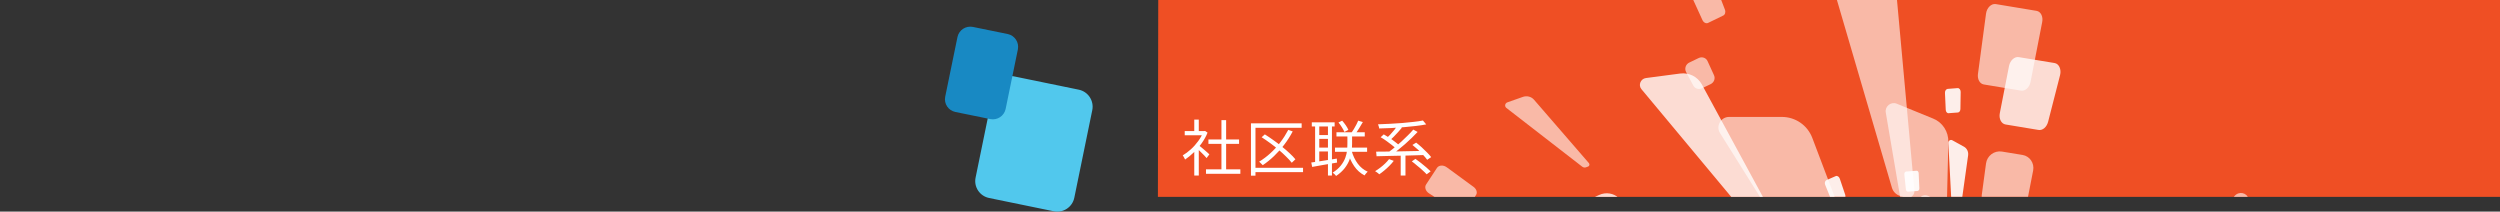
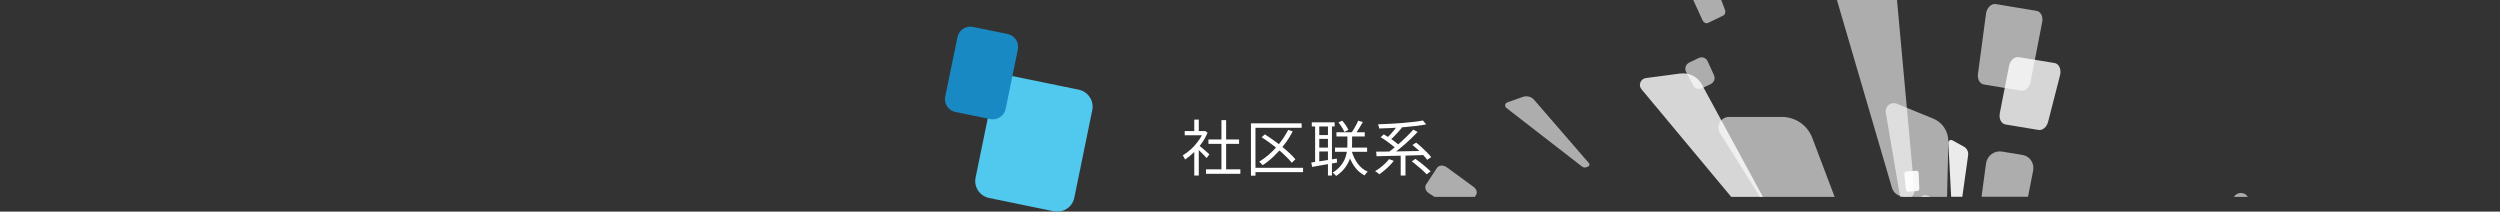
<svg xmlns="http://www.w3.org/2000/svg" xmlns:xlink="http://www.w3.org/1999/xlink" version="1.1" id="_圖層_1" x="0px" y="0px" viewBox="0 0 2880 243.8" style="enable-background:new 0 0 2880 243.8;" xml:space="preserve">
  <rect x="0" y="0" width="2880" height="243.8" fill="#333333" stroke="none" />
  <style type="text/css">
	.st0{clip-path:url(#SVGID_00000053523589421894459580000007978566930323293596_);}
	.st1{fill:#EF4F24;}
	.st2{opacity:0.6;fill:#FFFFFF;enable-background:new    ;}
	.st3{opacity:0.8;fill:#FFFFFF;enable-background:new    ;}
	.st4{opacity:0.6;}
	.st5{fill:#FFFFFF;}
	.st6{opacity:0.9;}
	.st7{opacity:0.9;fill:#FFFFFF;enable-background:new    ;}
	.st8{fill:#51C8ED;}
	.st9{fill:#1889C3;}
</style>
  <g>
    <g>
      <g>
        <defs>
          <rect id="SVGID_1_" x="1333.9" width="1546.1" height="226.8" />
        </defs>
        <clipPath id="SVGID_00000070109051241527426200000015393477540853252231_">
          <use xlink:href="#SVGID_1_" style="overflow:visible;" />
        </clipPath>
        <g style="clip-path:url(#SVGID_00000070109051241527426200000015393477540853252231_);">
          <g>
-             <path class="st1" d="M1333.9,226.8L1334.3,0H2880v226.8H1333.9z" />
            <path class="st2" d="M2199,452.4c2,5.2-2,10.9-7.6,10.9h-7.4c-5.2,0-10-2.6-12.8-7l-189.8-303.1c-5-7.9,1-18.5,10.5-18.5h60.7       c15.7,0,29.5,9.5,35.1,24L2199,452.4L2199,452.4z" />
            <path class="st2" d="M2260.5,487.5c-0.2,3.9-4.3,6.4-7.8,4.8l-4.7-2.1c-3.2-1.5-5.5-4.5-6-8.1l-32.6-247.6       c-0.8-6.5,5.8-11.5,11.7-8.9l37.7,17.2c9.8,4.4,15.7,14.4,15,25.3L2260.5,487.5L2260.5,487.5z" />
            <path class="st2" d="M2238.8,404.4c-0.1,4.2-4.5,7.2-8.4,5.6l-5.2-2.1c-3.6-1.5-6.2-4.7-6.9-8.6l-45.9-269.7       c-1.2-7,5.9-12.8,12.5-10.2l42.1,17.2c10.9,4.4,17.8,15.1,17.5,27.1L2238.8,404.4L2238.8,404.4z" />
            <path class="st2" d="M2396.9,467.8c-3.5,2.9-8.6,1.4-9.8-2.9l-1.6-5.6c-1.1-3.9-0.2-8.2,2.5-11.4l186.2-222.1       c4.9-5.8,14.1-4.1,16.1,3.1l13,45.6c3.4,11.8-0.8,24.7-10.5,32.6L2396.9,467.8L2396.9,467.8L2396.9,467.8z" />
-             <path class="st3" d="M1987.1,345.5c2.1,2.1,1.5,5.7-1.3,7l-3.7,1.7c-2.6,1.2-5.6,1-8-0.5l-163.3-103.9       c-4.3-2.7-3.7-9.2,1.1-11.4l30.3-13.8c7.8-3.6,16.9-2.1,22.9,3.7L1987.1,345.5L1987.1,345.5z" />
            <path class="st2" d="M2205.4,219.6c0.5,5.2-4.5,9.4-9.5,8l-6.7-1.8c-4.7-1.3-8.3-4.9-9.7-9.5L2085-106.3       c-2.5-8.4,5.5-16.5,13.9-14.2l54.2,15.1c14,3.9,24,16,25.4,30.5L2205.4,219.6L2205.4,219.6L2205.4,219.6z" />
            <path class="st2" d="M1830.5,188c1.1,1.3,0.5,3.4-1.1,3.9l-2.2,0.8c-1.5,0.6-3.2,0.3-4.5-0.7l-87.4-67.7       c-2.3-1.8-1.6-5.4,1.2-6.4l17.9-6.3c4.6-1.6,9.7-0.3,12.8,3.3L1830.5,188L1830.5,188L1830.5,188z" />
            <path class="st3" d="M2058.1,277c1.7,3.2-0.4,7.2-4,7.7l-4.8,0.7c-3.4,0.5-6.8-0.8-8.9-3.4l-149.5-179.3       c-3.9-4.7-0.9-12,5.2-12.8l39.5-5.2c10.2-1.3,20,3.6,24.9,12.5L2058.1,277L2058.1,277L2058.1,277z" />
            <g class="st4">
              <path class="st5" d="M2330,178.5l-23.8-3.9c-8.8-1.4-17.1,4.8-18.3,13.7l-4.9,36.3c-1.1,8.1,4.3,15.6,12.3,16.9l21.7,3.6        c8.4,1.4,16.5-4.3,18.2-12.8l7-35.9C2343.8,187.9,2338.3,179.9,2330,178.5L2330,178.5L2330,178.5z" />
            </g>
            <path class="st3" d="M2366.8,72.6l-41.2-6.8c-4.9-0.8-9.9,3.8-11.2,10.2l-10.6,54.3c-1.3,6.5,1.7,12.3,6.6,13.1l38,6.3       c4.7,0.8,9.4-3.3,11-9.3l13.8-53.8C2374.9,79.9,2372,73.4,2366.8,72.6L2366.8,72.6L2366.8,72.6z" />
            <path class="st2" d="M2346.1,12.5l-47-7.8c-5.1-0.8-10.3,4.2-11.2,11l-9.3,69.5c-0.8,6.1,2.1,11.3,6.7,12.1l42.9,7.1       c4.8,0.8,9.8-3.7,11-10.1l13.4-68.8C2353.9,19.1,2351,13.3,2346.1,12.5L2346.1,12.5L2346.1,12.5z" />
            <path class="st2" d="M1655.4,193.4l-12.6,19.2c-2,3.1-0.5,7.7,3.5,10.2l32.2,20.6c3.7,2.4,8.2,1.9,10.1-0.9l11.8-17.9       c1.8-2.7,0.6-6.7-2.7-9.2l-30.9-22.6C1662.8,189.8,1657.6,190.1,1655.4,193.4L1655.4,193.4L1655.4,193.4z" />
            <g class="st4">
              <path class="st5" d="M1957,66.8l-11,5.3c-4,1.9-5.7,6.9-3.7,10.7l8.4,15.8c1.9,3.5,6.3,4.9,10,3.1l10-4.8        c3.9-1.9,5.6-6.5,3.8-10.3l-7.4-16.2C1965.4,66.6,1960.9,65,1957,66.8L1957,66.8z" />
            </g>
            <path class="st2" d="M1970.7-17.9l-19,9.2c-2.3,1.1-3,4.3-1.7,7.3l11.2,24.5c1.3,2.9,4.2,4.4,6.5,3.3l17.5-8.5       c2.1-1,3-4,1.9-6.8l-9.7-25.3C1976.1-17.3,1973-19,1970.7-17.9L1970.7-17.9z" />
            <g class="st6">
              <path class="st5" d="M2256,259.4c-0.2,1.4-1.8,2.2-3,1.5l-1.7-0.9c-1.2-0.6-1.9-1.8-2-3.2l-4.8-92.3c-0.1-2.4,2.5-4.1,4.6-2.9        l13.4,7.4c3.4,1.9,5.3,5.8,4.8,9.8L2256,259.4L2256,259.4z" />
            </g>
            <g class="st6">
-               <path class="st5" d="M2114.7,202.9l-10.6,4.6c-1.7,0.8-2.4,3.1-1.5,5.4l7.3,18c0.8,2.1,2.8,3.2,4.4,2.5l9.9-4.3        c1.5-0.7,2.2-2.7,1.5-4.7l-6.2-18.4C2118.7,203.5,2116.5,202.1,2114.7,202.9L2114.7,202.9L2114.7,202.9z" />
-             </g>
+               </g>
            <path class="st7" d="M2207.9,196.7l-12,0.9c-1.3,0.1-2.3,1.6-2.1,3.3l1.8,17.4c0.2,1.5,1.2,2.6,2.4,2.5l11-0.8       c1.2-0.1,2.2-1.5,2.1-3.1l-0.8-17.5C2210.2,197.8,2209.1,196.6,2207.9,196.7L2207.9,196.7L2207.9,196.7z" />
-             <path class="st7" d="M2255.1,101.5l-11.4,0.9c-1.8,0.2-3.2,2.2-3.1,4.6l0.9,19.6c0.1,2.2,1.6,4,3.3,3.8l10.7-0.8       c1.6-0.1,2.9-1.9,2.9-4l0.3-19.7C2258.7,103.4,2257.1,101.3,2255.1,101.5z" />
          </g>
        </g>
      </g>
    </g>
  </g>
  <path class="st8" d="M1123.9,204.5l20.7-100.9c2.2-10.8,12.8-17.8,23.6-15.6l74.5,15.3c10.8,2.2,17.8,12.8,15.6,23.6l-20.7,100.9  c-2.2,10.8-12.8,17.8-23.6,15.6l-74.5-15.3C1128.6,225.9,1121.6,215.3,1123.9,204.5z" />
  <path class="st9" d="M1088.9,111.3l14.1-68.6c1.7-8.1,9.6-13.3,17.7-11.7l40.2,8.2c8.1,1.7,13.3,9.6,11.7,17.7l-14.1,68.6  c-1.7,8.1-9.6,13.3-17.7,11.7l-40.2-8.2C1092.4,127.3,1087.2,119.4,1088.9,111.3z" />
  <path class="st5" d="M1389.3,195.1h39.6v5.1h-39.6V195.1z M1392.1,160.7h35.3v5h-35.3V160.7z M1407.1,138.4h5.4v59.2h-5.4V138.4z   M1364.8,151h23.2v4.8h-23.2V151z M1375.8,171.9l5.2-6.2v36.5h-5.2V171.9z M1375.8,137.8h5.2v15.5h-5.2V137.8z M1380.6,167.1  c0.6,0.4,1.5,1.1,2.7,2.1c1.2,1,2.4,2.1,3.8,3.2c1.4,1.1,2.6,2.2,3.7,3.2c1.1,1,1.9,1.7,2.4,2.2l-3.2,4.3c-0.6-0.7-1.4-1.7-2.5-2.8  c-1.1-1.1-2.2-2.3-3.5-3.5c-1.2-1.2-2.4-2.3-3.5-3.4c-1.1-1.1-2.1-1.9-2.8-2.5L1380.6,167.1z M1386.1,151h1.1l1-0.2l2.9,2  c-1.7,4.3-4,8.4-6.8,12.3c-2.8,3.9-5.9,7.4-9.2,10.6c-3.3,3.2-6.6,5.9-9.9,8.1c-0.2-0.5-0.4-1.1-0.8-1.7c-0.3-0.6-0.7-1.2-1-1.8  c-0.3-0.6-0.6-1-0.9-1.3c3.2-1.9,6.3-4.2,9.4-7c3.1-2.8,5.9-6,8.4-9.4c2.6-3.5,4.5-7,5.9-10.5V151z M1484.1,149.6l5.1,1.8  c-2.8,5.3-6,10.4-9.7,15.2c-3.6,4.8-7.6,9.1-11.8,13.2c-4.2,4-8.5,7.5-13,10.5c-0.3-0.4-0.7-0.8-1.3-1.3c-0.5-0.5-1-1-1.5-1.5  c-0.5-0.5-1-0.9-1.4-1.2c4.5-2.8,8.9-6,13-9.8c4.2-3.8,8-7.9,11.4-12.5C1478.5,159.3,1481.5,154.5,1484.1,149.6z M1453.4,158.1  l3.7-3.3c3.2,2,6.4,4.2,9.8,6.6c3.4,2.4,6.7,4.9,9.9,7.5c3.2,2.6,6.2,5.1,8.8,7.6c2.7,2.5,4.9,4.8,6.7,7l-4.2,4  c-1.7-2.2-3.9-4.6-6.5-7.1c-2.6-2.6-5.4-5.2-8.5-7.8c-3.1-2.7-6.4-5.2-9.8-7.7C1460,162.5,1456.7,160.2,1453.4,158.1z M1441,142.1  h58.5v5.1h-53.2v55.2h-5.2V142.1z M1444.4,193.3h56.7v5h-56.7V193.3z M1539.6,152.4h32.6v4.8h-32.6V152.4z M1537.9,170h37v4.9h-37  V170z M1552.4,156h5.2v9.7c0,2.6-0.2,5.5-0.6,8.6c-0.3,3.1-1.1,6.3-2.3,9.5c-1.2,3.3-3,6.5-5.5,9.8c-2.5,3.2-5.8,6.3-10,9.1  c-0.4-0.6-1-1.2-1.8-2c-0.7-0.7-1.5-1.3-2.2-1.8c4.1-2.6,7.2-5.3,9.5-8.3c2.3-2.9,4-5.9,5.1-8.9s1.8-5.9,2-8.6  c0.3-2.8,0.4-5.3,0.4-7.6V156z M1557.2,174.1c1.5,5.4,3.8,10.2,6.9,14.4c3.1,4.2,7,7.3,11.5,9.3c-0.4,0.3-0.8,0.7-1.3,1.3  c-0.4,0.5-0.8,1-1.3,1.5c-0.4,0.6-0.7,1.1-1,1.5c-4.8-2.5-8.8-6-12-10.7c-3.2-4.7-5.7-10.1-7.4-16.2L1557.2,174.1z M1564.6,139  l5.4,1.6c-1.4,2.4-2.8,4.8-4.4,7.4c-1.5,2.5-3,4.6-4.4,6.4l-4.3-1.5c0.9-1.3,1.8-2.7,2.8-4.3c1-1.6,1.9-3.3,2.8-5  C1563.3,141.9,1564.1,140.4,1564.6,139z M1541.9,141.1l4.3-2.1c1.4,1.6,2.8,3.4,4.2,5.4c1.4,2,2.3,3.7,2.9,5.2l-4.5,2.4  c-0.7-1.5-1.6-3.3-2.9-5.3C1544.6,144.6,1543.3,142.7,1541.9,141.1z M1511.2,140.9h26.3v4.8h-26.3V140.9z M1517.9,155.6h13.6v4.4  h-13.6V155.6z M1517.9,170h13.6v4.5h-13.6V170z M1515,143.2h4.8V188h-4.8V143.2z M1529.8,143.2h4.6v59h-4.6V143.2z M1510.6,187.2  c2.4-0.3,5.2-0.7,8.4-1.2c3.2-0.5,6.6-1.1,10.2-1.6c3.6-0.6,7.2-1.1,10.8-1.7l0.3,4.6c-5.1,0.8-10.2,1.7-15.3,2.6  c-5,0.9-9.5,1.7-13.4,2.4L1510.6,187.2z M1600.2,183.3l5.4,2c-1.4,1.9-3.1,3.8-5,5.7c-1.9,1.9-3.8,3.7-5.9,5.4  c-2,1.7-3.9,3.1-5.8,4.4c-0.3-0.4-0.8-0.8-1.4-1.3c-0.6-0.4-1.1-0.9-1.8-1.3c-0.6-0.4-1.1-0.7-1.6-1c2-1.2,4-2.5,5.9-4  c2-1.5,3.8-3.1,5.6-4.8C1597.4,186.7,1598.9,185,1600.2,183.3z M1626.4,185.9l4.2-2.9c2,1.4,4.1,3,6.3,4.7c2.2,1.7,4.3,3.5,6.3,5.2  c2,1.7,3.6,3.2,4.9,4.5l-4.6,3.4c-1.2-1.4-2.8-2.9-4.7-4.6c-1.9-1.8-3.9-3.5-6.2-5.3C1630.5,189,1628.4,187.4,1626.4,185.9z   M1590.5,158.1l3.6-3.3c2.1,1.2,4.4,2.6,6.7,4.1s4.4,3,6.4,4.6c2.1,1.5,3.7,3,5,4.3l-3.8,3.7c-1.2-1.3-2.8-2.8-4.8-4.3  c-2-1.6-4.1-3.2-6.4-4.8C1594.9,160.7,1592.7,159.3,1590.5,158.1z M1627.1,167l4.3-2.7c2.1,1.6,4.2,3.4,6.4,5.4s4.2,4,6.2,6  c2,2,3.5,3.7,4.7,5.3l-4.6,3.1c-1.1-1.6-2.6-3.4-4.5-5.4c-1.9-2.1-3.9-4.1-6-6.2C1631.3,170.6,1629.2,168.7,1627.1,167z   M1613.6,176.8h5.5v25.4h-5.5V176.8z M1585.3,174.7c3.4,0,7.2,0,11.6-0.1c4.3-0.1,8.9-0.2,13.8-0.2c4.9-0.1,9.9-0.2,15.1-0.3  c5.2-0.1,10.3-0.3,15.3-0.3l-0.3,4.8c-6.6,0.2-13.2,0.4-19.9,0.6c-6.7,0.1-13.1,0.3-19.1,0.4c-6,0.1-11.3,0.3-16,0.4L1585.3,174.7z   M1628.1,149.3l5,2.7c-2.1,2.2-4.5,4.6-6.9,7c-2.5,2.4-5,4.7-7.7,7.1c-2.7,2.3-5.3,4.5-7.9,6.6c-2.6,2.1-5,3.9-7.3,5.5l-4.1-2.7  c2.3-1.6,4.8-3.5,7.3-5.6c2.6-2.1,5.2-4.4,7.8-6.7c2.6-2.4,5.1-4.8,7.4-7.1S1626.3,151.5,1628.1,149.3z M1610,144.6l5,2.5  c-1.4,1.7-2.8,3.4-4.5,5.2c-1.6,1.8-3.2,3.5-4.8,5.1c-1.6,1.6-3.1,3.1-4.5,4.3l-4.2-2.3c1.4-1.3,3-2.7,4.6-4.4  c1.6-1.7,3.1-3.5,4.6-5.3C1607.6,147.9,1608.9,146.2,1610,144.6z M1639.2,138.8l3.8,4.5c-3.5,0.7-7.5,1.3-11.8,1.8  c-4.3,0.5-8.9,1-13.7,1.4c-4.8,0.4-9.7,0.7-14.6,1c-4.9,0.2-9.6,0.4-14.1,0.5c0-0.7-0.2-1.5-0.5-2.4c-0.2-0.9-0.5-1.7-0.8-2.4  c4.5-0.1,9.2-0.3,13.9-0.6c4.8-0.3,9.5-0.6,14.1-0.9c4.6-0.4,9-0.8,13-1.3C1632.7,140,1636.2,139.4,1639.2,138.8z" />
</svg>